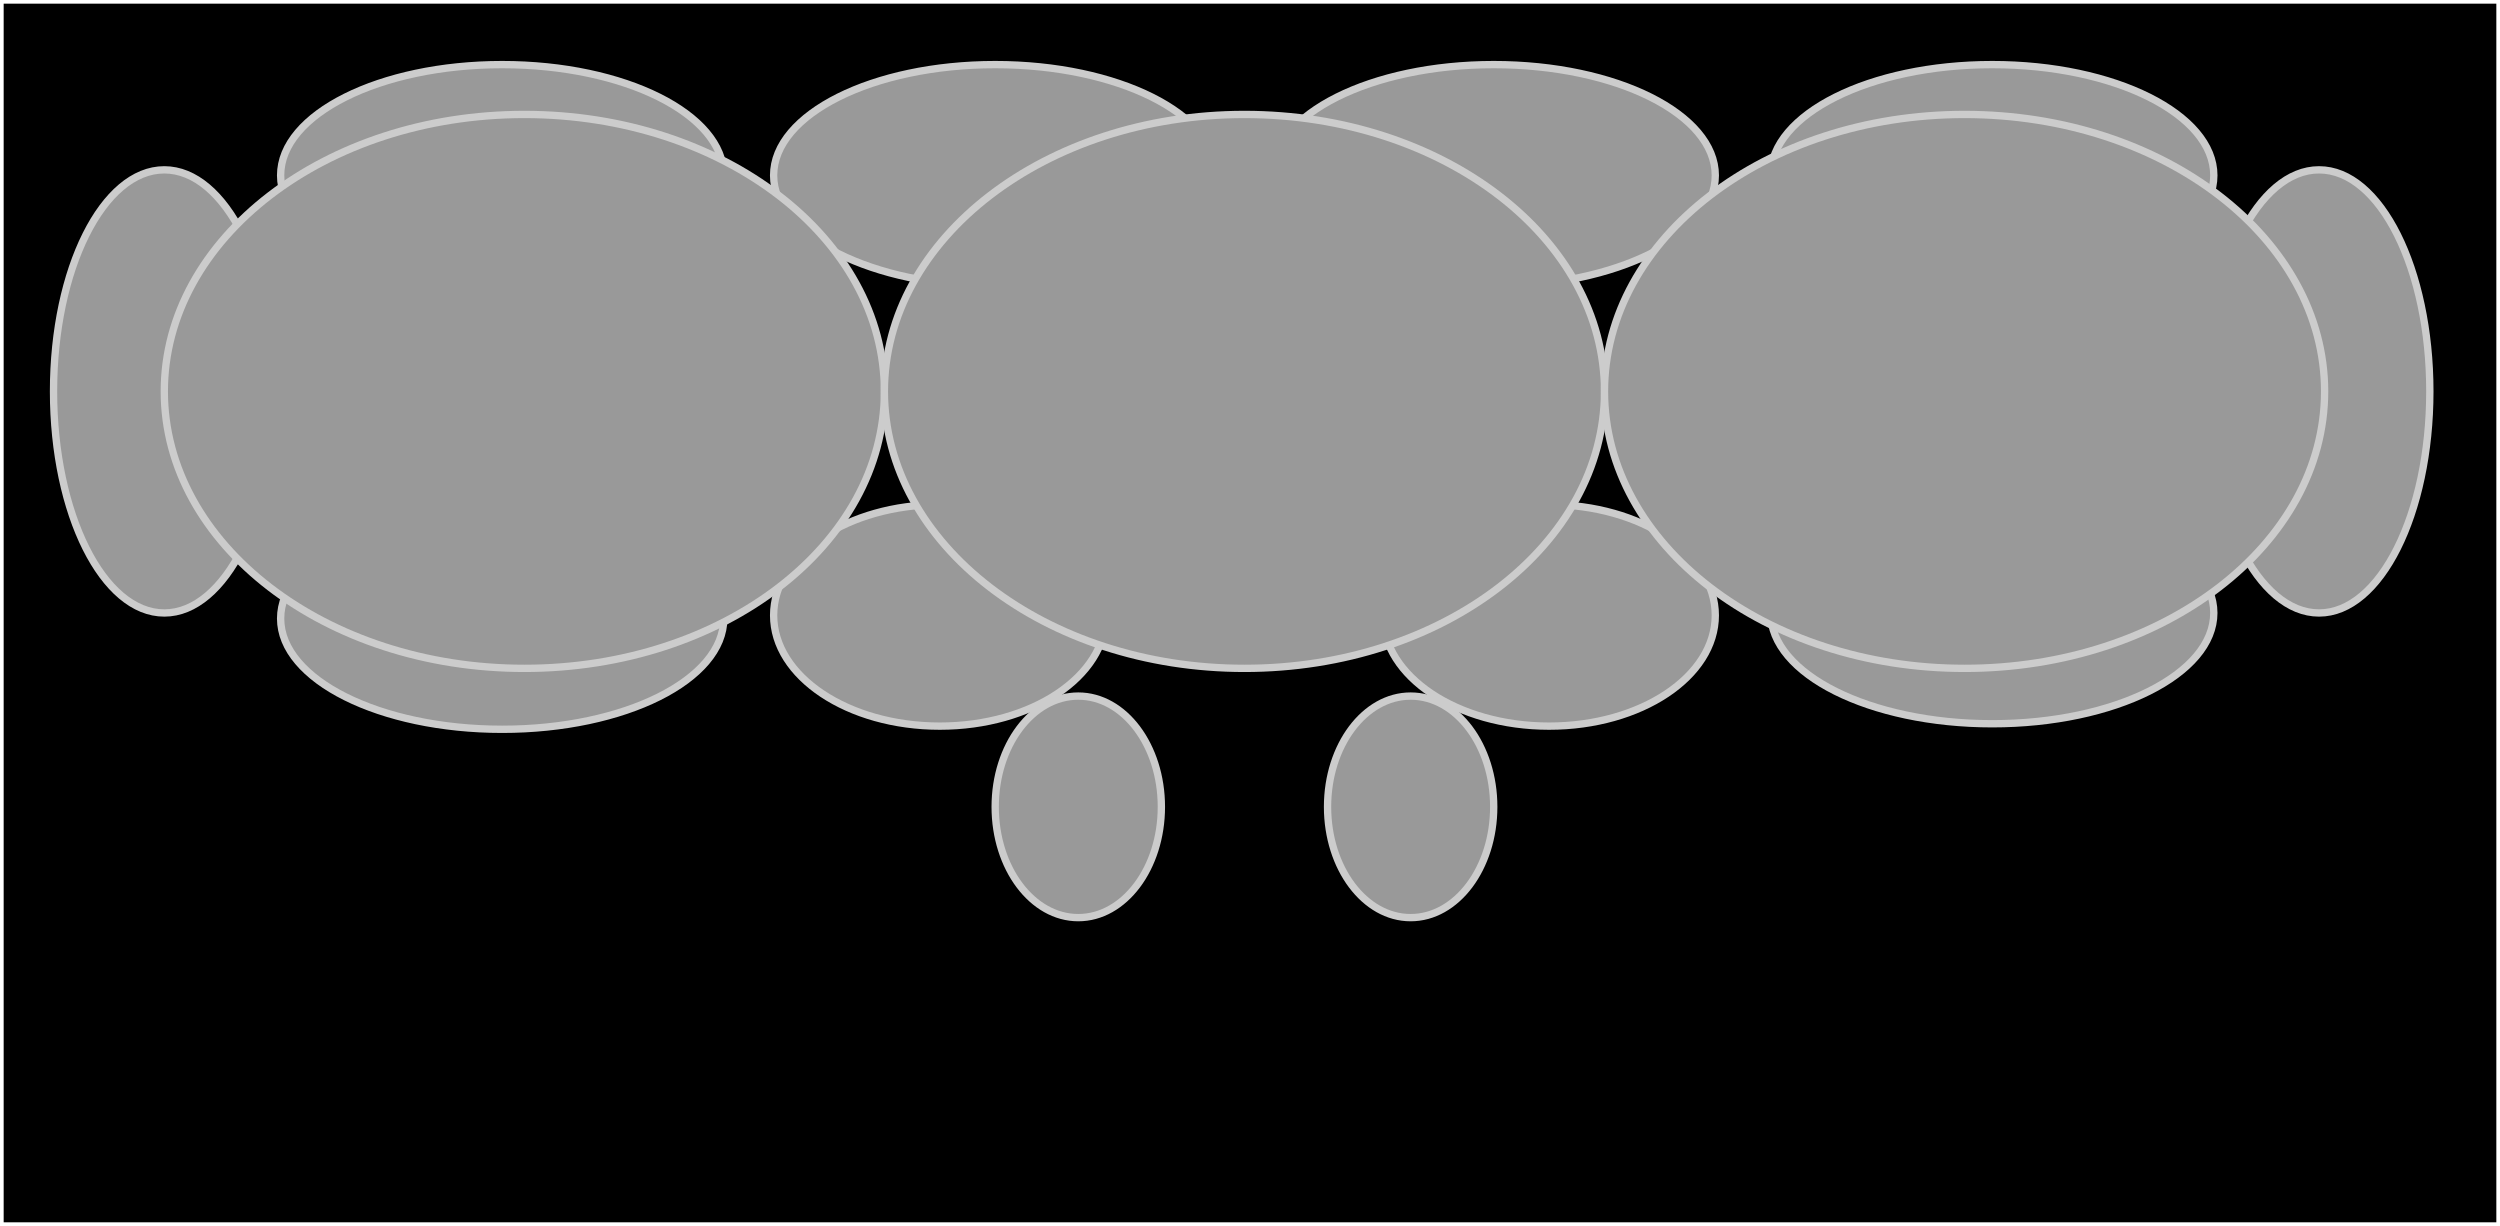
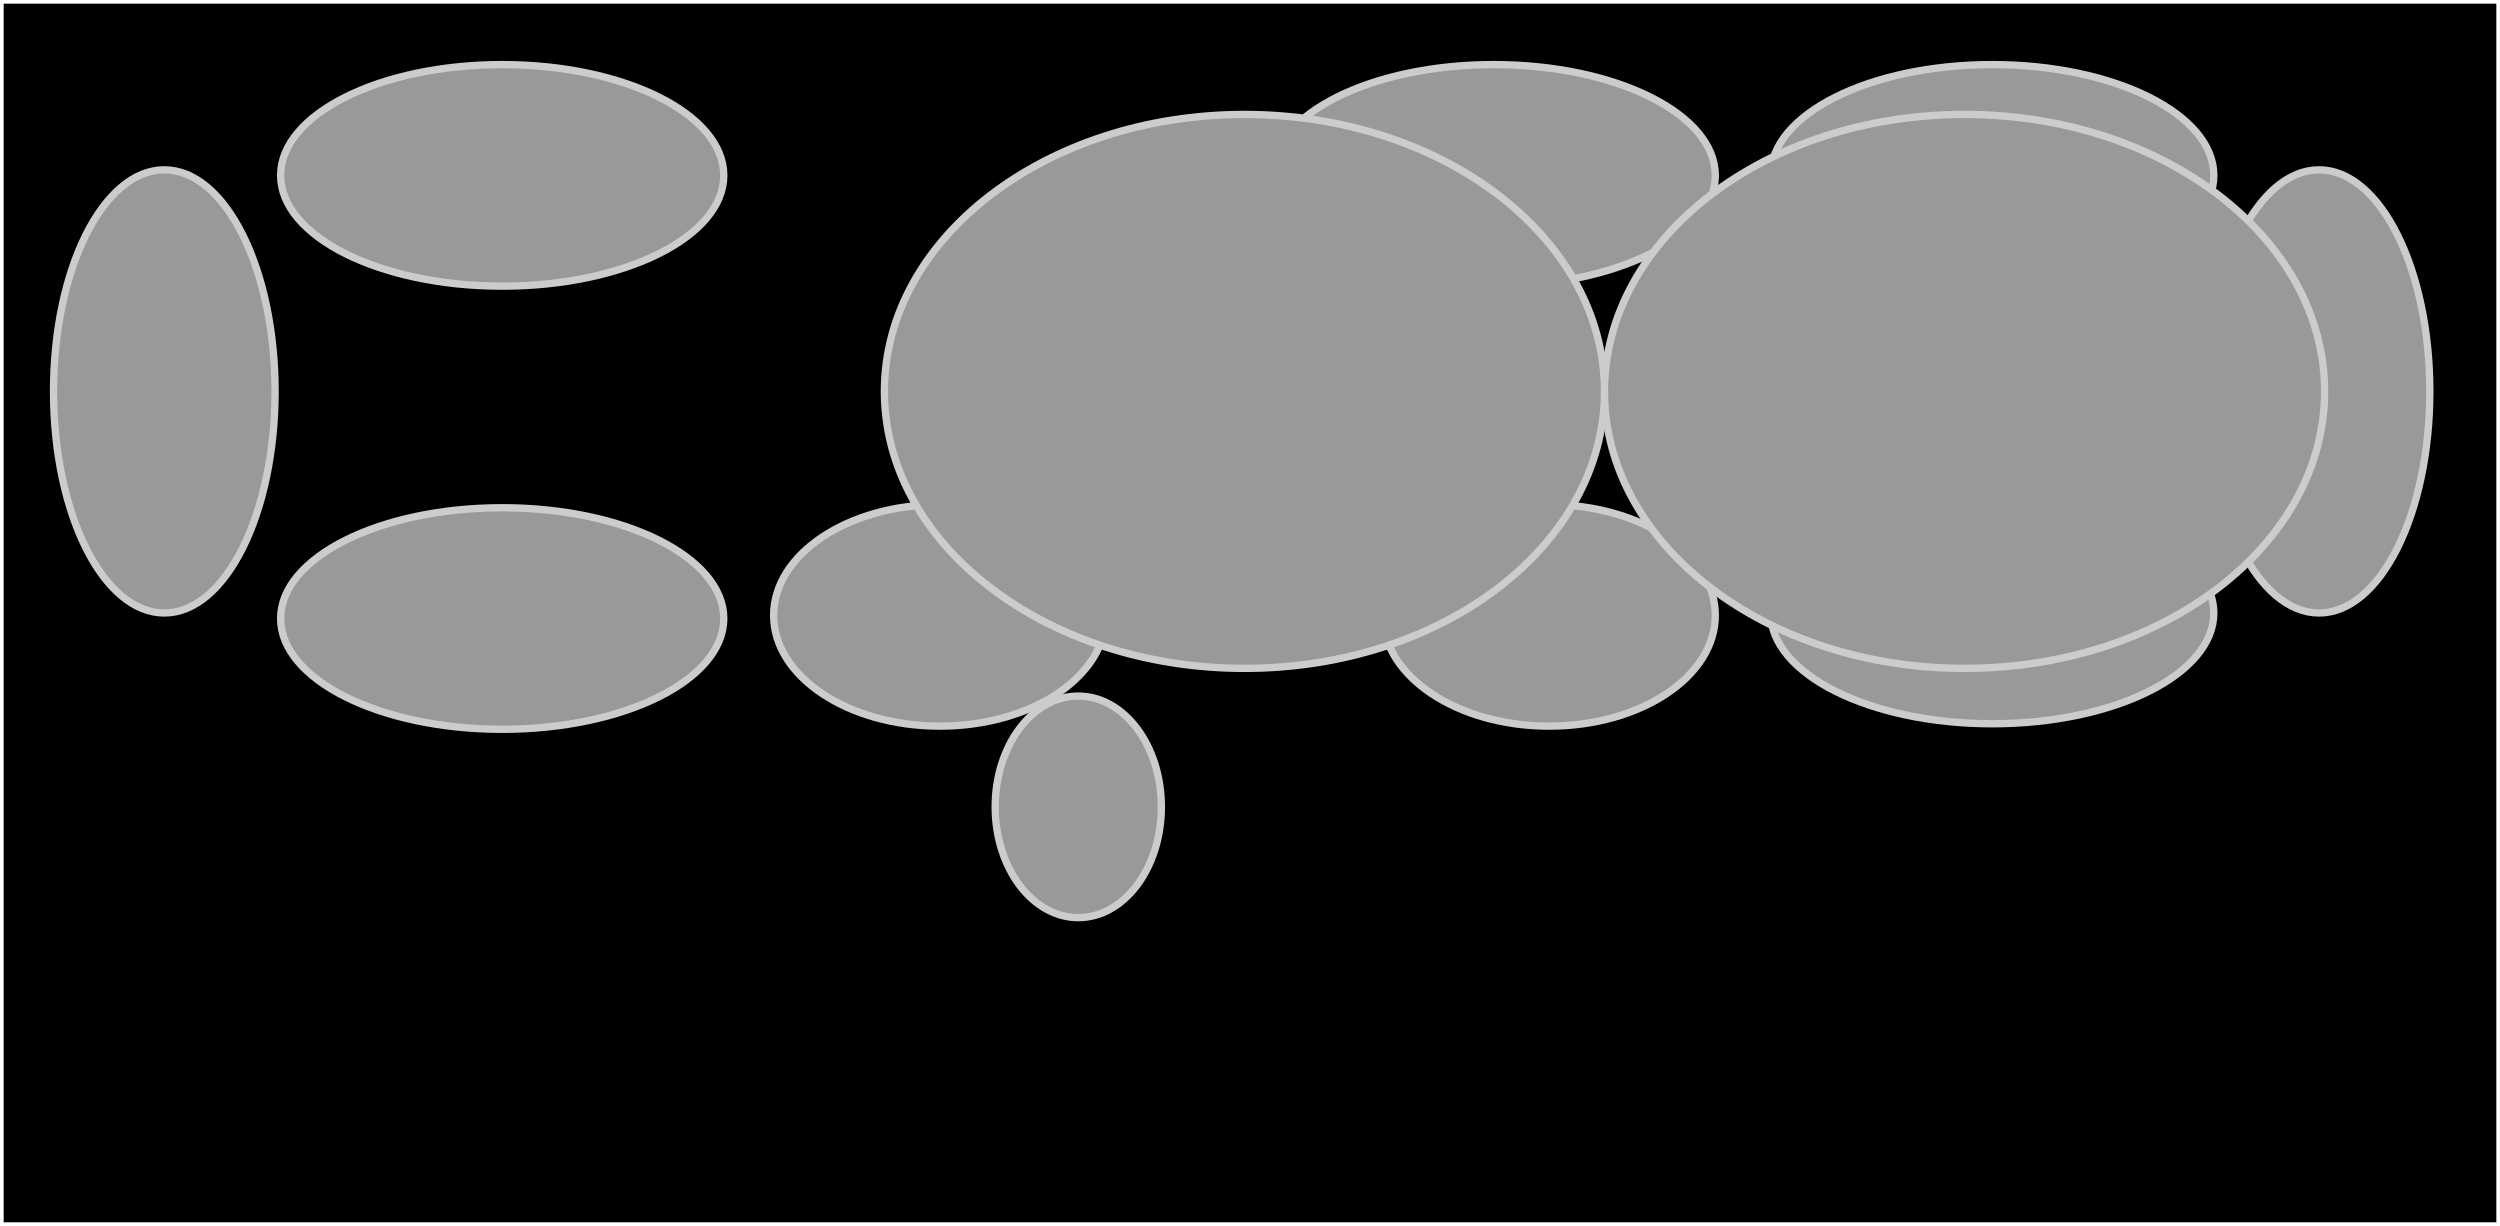
<svg xmlns="http://www.w3.org/2000/svg" xmlns:ns1="http://www.inkscape.org/namespaces/inkscape" xmlns:ns2="http://sodipodi.sourceforge.net/DTD/sodipodi-0.dtd" width="238.825mm" height="117.117mm" viewBox="0 0 238.825 117.117" version="1.1" id="svg8" ns1:version="0.92.3 (2405546, 2018-03-11)" ns2:docname="Portalgraf.svg">
  <defs id="defs2" />
  <ns2:namedview id="base" pagecolor="#ffffff" bordercolor="#666666" borderopacity="1.0" ns1:pageopacity="0.0" ns1:pageshadow="2" ns1:zoom="0.98994949" ns1:cx="458.44961" ns1:cy="224.16551" ns1:document-units="mm" ns1:current-layer="layer1" showgrid="false" ns1:window-width="1600" ns1:window-height="877" ns1:window-x="-8" ns1:window-y="-8" ns1:window-maximized="1">
    <ns1:grid type="xygrid" id="grid4518" originx="-16.054" originy="-163.692" />
  </ns2:namedview>
  <g ns1:label="Ebene 1" ns1:groupmode="layer" id="layer1" transform="translate(-16.054,-16.192)">
    <rect style="opacity:1;fill:#000000;fill-opacity:1;fill-rule:evenodd;stroke:none;stroke-width:0.7;stroke-miterlimit:4;stroke-dasharray:none;stroke-dashoffset:0;stroke-opacity:1" id="rect4790" width="238.125" height="116.417" x="16.404" y="16.542" />
    <ellipse style="opacity:1;fill:#999999;fill-opacity:1;fill-rule:evenodd;stroke:#cccccc;stroke-width:0.7;stroke-miterlimit:4;stroke-dasharray:none;stroke-dashoffset:0;stroke-opacity:1" id="path4520" cx="105.834" cy="74.977" rx="15.875" ry="10.583" />
    <ellipse style="opacity:1;fill:#999999;fill-opacity:1;fill-rule:evenodd;stroke:#cccccc;stroke-width:0.7;stroke-miterlimit:4;stroke-dasharray:none;stroke-dashoffset:0;stroke-opacity:1" id="path4539" cx="31.75" cy="53.583" rx="10.583" ry="21.167" />
    <ellipse style="opacity:1;fill:#999999;fill-opacity:1;fill-rule:evenodd;stroke:#cccccc;stroke-width:0.7;stroke-miterlimit:4;stroke-dasharray:none;stroke-dashoffset:0;stroke-opacity:1" id="path4541" cx="64.029" cy="32.946" rx="21.167" ry="10.583" />
    <ellipse style="opacity:1;fill:#999999;fill-opacity:1;fill-rule:evenodd;stroke:#cccccc;stroke-width:0.7;stroke-miterlimit:4;stroke-dasharray:none;stroke-dashoffset:0;stroke-opacity:1" id="path4541-4" cx="64.029" cy="75.279" rx="21.167" ry="10.583" />
-     <ellipse style="opacity:1;fill:#999999;fill-opacity:1;fill-rule:evenodd;stroke:#cccccc;stroke-width:0.7;stroke-miterlimit:4;stroke-dasharray:none;stroke-dashoffset:0;stroke-opacity:1" id="path4541-0" cx="111.125" cy="32.946" rx="21.167" ry="10.583" />
    <ellipse style="opacity:1;fill:#999999;fill-opacity:1;fill-rule:evenodd;stroke:#cccccc;stroke-width:0.7;stroke-miterlimit:4;stroke-dasharray:none;stroke-dashoffset:0;stroke-opacity:1" id="path4541-0-4" cx="158.75" cy="32.946" rx="21.167" ry="10.583" />
    <ellipse style="opacity:1;fill:#999999;fill-opacity:1;fill-rule:evenodd;stroke:#cccccc;stroke-width:0.7;stroke-miterlimit:4;stroke-dasharray:none;stroke-dashoffset:0;stroke-opacity:1" id="path4541-0-4-6" cx="206.374" cy="32.946" rx="21.167" ry="10.583" />
    <ellipse style="opacity:1;fill:#999999;fill-opacity:1;fill-rule:evenodd;stroke:#cccccc;stroke-width:0.7;stroke-miterlimit:4;stroke-dasharray:none;stroke-dashoffset:0;stroke-opacity:1" id="path4520-5" cx="164.042" cy="74.977" rx="15.875" ry="10.583" />
    <ellipse style="opacity:1;fill:#999999;fill-opacity:1;fill-rule:evenodd;stroke:#cccccc;stroke-width:0.7;stroke-miterlimit:4;stroke-dasharray:none;stroke-dashoffset:0;stroke-opacity:1" id="path4541-0-4-6-9" cx="206.373" cy="74.75" rx="21.167" ry="10.583" />
    <ellipse style="opacity:1;fill:#999999;fill-opacity:1;fill-rule:evenodd;stroke:#cccccc;stroke-width:0.7;stroke-miterlimit:4;stroke-dasharray:none;stroke-dashoffset:0;stroke-opacity:1" id="path4539-5" cx="237.594" cy="53.583" rx="10.583" ry="21.167" />
-     <ellipse style="opacity:1;fill:#999999;fill-opacity:1;fill-rule:evenodd;stroke:#cccccc;stroke-width:0.7;stroke-miterlimit:4;stroke-dasharray:none;stroke-dashoffset:0;stroke-opacity:1" id="path4707" cx="150.812" cy="93.271" rx="7.938" ry="10.583" />
    <ellipse style="opacity:1;fill:#999999;fill-opacity:1;fill-rule:evenodd;stroke:#cccccc;stroke-width:0.7;stroke-miterlimit:4;stroke-dasharray:none;stroke-dashoffset:0;stroke-opacity:1" id="path4707-1" cx="119.062" cy="93.271" rx="7.938" ry="10.583" />
-     <ellipse style="opacity:1;fill:#999999;fill-opacity:1;fill-rule:evenodd;stroke:#cccccc;stroke-width:0.7;stroke-miterlimit:4;stroke-dasharray:none;stroke-dashoffset:0;stroke-opacity:1" id="path4726" cx="66.146" cy="53.583" rx="34.396" ry="26.458" />
    <ellipse style="opacity:1;fill:#999999;fill-opacity:1;fill-rule:evenodd;stroke:#cccccc;stroke-width:0.7;stroke-miterlimit:4;stroke-dasharray:none;stroke-dashoffset:0;stroke-opacity:1" id="path4726-3" cx="134.937" cy="53.583" rx="34.396" ry="26.458" />
    <ellipse style="opacity:1;fill:#999999;fill-opacity:1;fill-rule:evenodd;stroke:#cccccc;stroke-width:0.7;stroke-miterlimit:4;stroke-dasharray:none;stroke-dashoffset:0;stroke-opacity:1" id="path4726-3-2" cx="203.728" cy="53.583" rx="34.396" ry="26.458" />
  </g>
</svg>